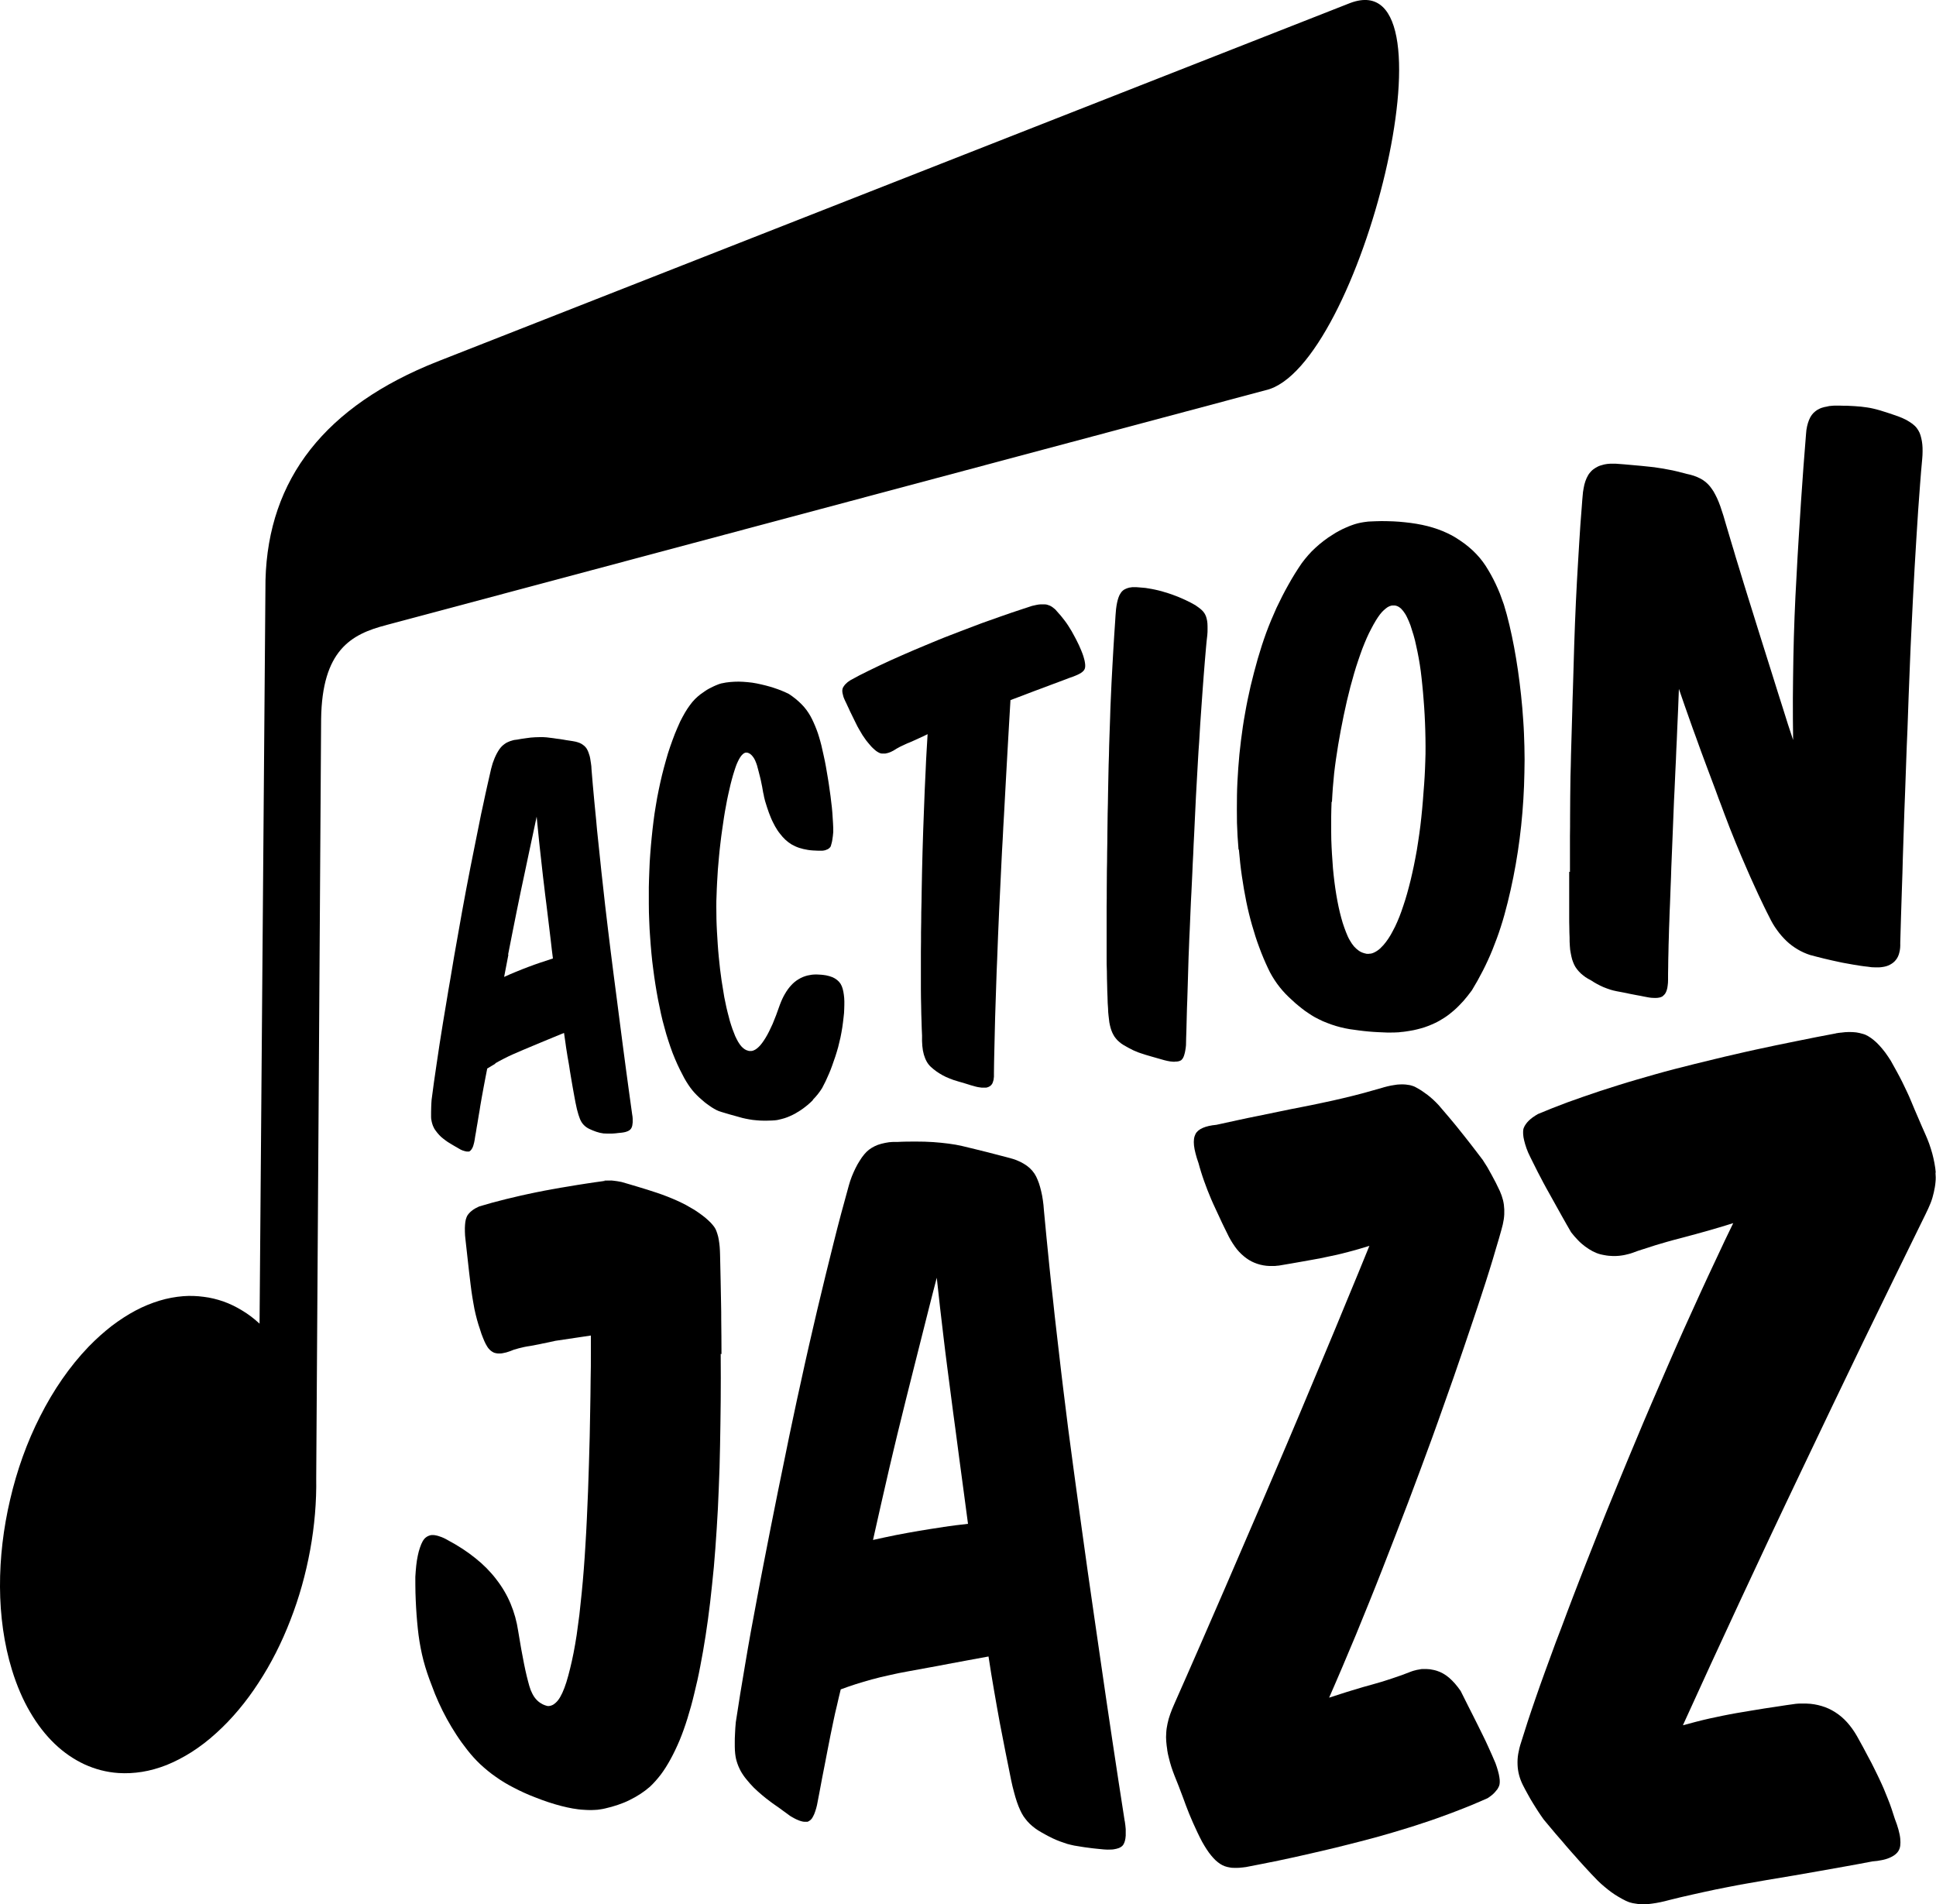
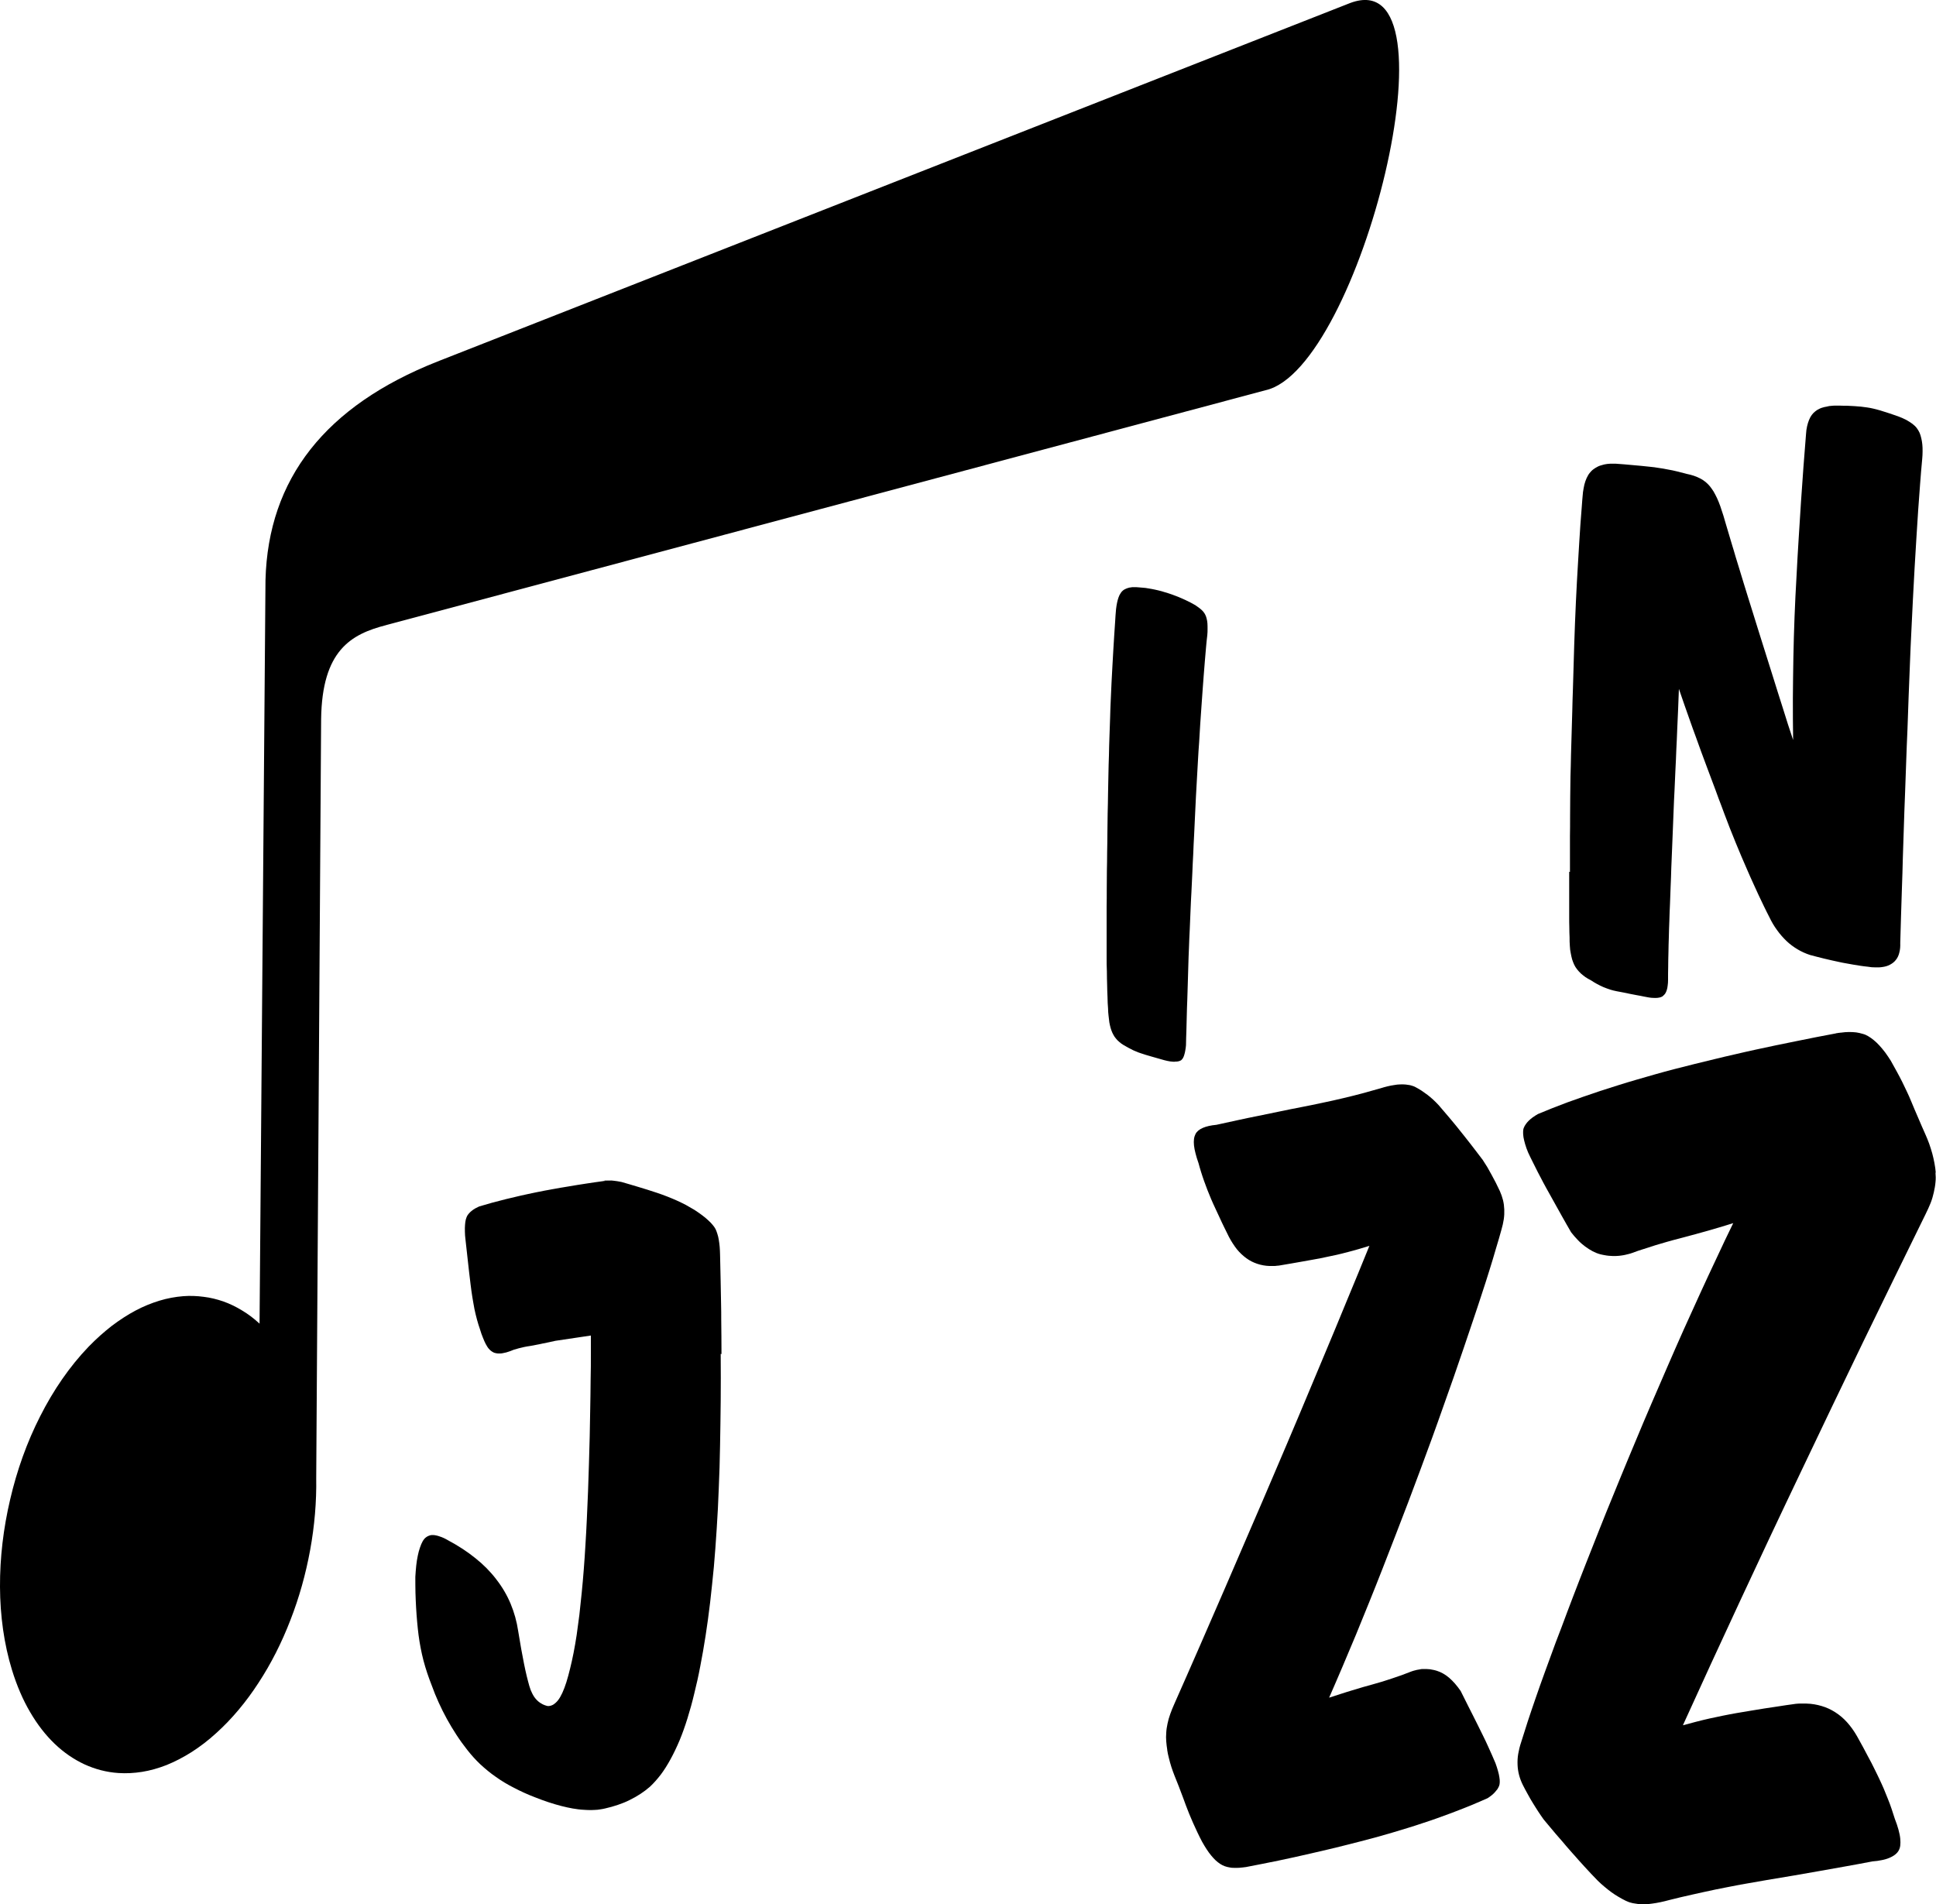
<svg xmlns="http://www.w3.org/2000/svg" id="b" data-name="Calque 2" viewBox="0 0 150 147.54">
  <g id="c" data-name="Calque 1">
    <g>
-       <path d="m38.4,82.38c.21-.12.43-.24.65-.35.23-.12.46-.23.71-.34.25-.11.5-.22.76-.33.27-.11.53-.22.79-.33.26-.11.53-.22.79-.33.26-.11.53-.22.8-.33.27-.11.53-.22.8-.33.04.26.07.51.11.76.03.25.07.5.11.74.04.24.07.48.12.71.04.23.08.46.11.69.04.23.08.45.11.66.04.22.08.43.11.64.04.21.07.41.11.61.04.2.07.4.11.59.04.18.07.35.11.51.04.16.08.3.12.43.04.13.08.24.12.34.04.1.09.18.13.25.04.07.1.13.15.19.06.06.12.12.19.17.07.05.15.1.23.14.09.04.18.08.27.12.1.04.2.08.29.11.1.03.19.05.28.08.09.02.19.03.28.05.09,0,.18.01.27.01.09,0,.18,0,.27,0,.09,0,.19,0,.28-.01.09,0,.19-.02.29-.03.1-.01.2-.02.3-.03.1-.01.19-.03.28-.05.08-.02.15-.05.22-.08.06-.03.12-.07.16-.11.04-.04.08-.09.1-.14.03-.05.04-.11.06-.18.01-.07.02-.15.03-.23,0-.09,0-.18,0-.29,0-.11-.02-.22-.04-.34-.08-.57-.16-1.15-.24-1.73-.08-.58-.16-1.18-.24-1.77-.08-.6-.16-1.2-.24-1.81-.08-.61-.16-1.22-.24-1.85-.08-.62-.16-1.25-.24-1.86-.08-.62-.16-1.23-.24-1.84-.08-.61-.15-1.22-.23-1.82-.07-.6-.15-1.2-.22-1.8-.07-.6-.14-1.19-.21-1.77-.07-.58-.13-1.16-.19-1.72-.06-.56-.13-1.12-.18-1.67-.06-.55-.12-1.09-.17-1.62-.06-.53-.11-1.05-.15-1.54-.05-.49-.1-.97-.14-1.43-.04-.46-.08-.9-.12-1.31-.04-.42-.07-.82-.1-1.2,0-.16-.02-.3-.04-.44-.02-.14-.04-.27-.06-.39-.02-.12-.05-.24-.09-.34-.03-.11-.07-.2-.11-.29-.04-.09-.09-.17-.15-.24-.06-.07-.13-.14-.21-.19-.08-.06-.16-.11-.26-.15-.1-.04-.2-.07-.32-.1-.16-.03-.31-.06-.47-.08-.16-.02-.32-.05-.49-.08-.16-.03-.33-.05-.5-.07-.17-.03-.34-.05-.51-.07-.17-.03-.35-.04-.54-.05-.19,0-.4,0-.62.01-.22.01-.45.03-.69.07-.24.03-.49.07-.75.12-.03,0-.06,0-.09.01-.03,0-.05,0-.08.01-.03,0-.05.01-.08.02-.03,0-.05.01-.08.02-.11.03-.21.06-.31.11-.1.04-.19.09-.27.15-.08.06-.16.12-.23.19-.07.07-.13.15-.19.23-.07.1-.13.21-.2.33-.06.12-.12.24-.17.36-.05.13-.1.26-.15.4-.04.14-.08.28-.12.43-.1.42-.2.86-.3,1.32-.1.46-.21.93-.31,1.43-.11.49-.22,1-.32,1.53-.11.53-.22,1.07-.33,1.64-.11.56-.22,1.13-.34,1.7-.11.57-.22,1.14-.33,1.71-.11.57-.21,1.15-.32,1.73-.1.58-.21,1.16-.31,1.75-.1.59-.21,1.17-.31,1.75-.1.58-.2,1.16-.29,1.73-.1.57-.2,1.14-.29,1.71-.09.56-.19,1.12-.28,1.68-.09.56-.18,1.1-.26,1.63-.08.53-.16,1.04-.23,1.54-.07.5-.14.98-.21,1.44-.06.47-.12.92-.18,1.35-.01.19-.03.37-.03.53,0,.16-.01.31-.01.44,0,.13,0,.25,0,.36,0,.11.01.2.03.27.01.08.03.15.05.22.02.07.04.14.07.21.03.06.06.13.09.19.04.06.07.12.12.18.04.06.09.12.13.17.05.06.09.11.14.16.05.05.1.1.15.15.06.05.11.09.17.14.06.05.12.09.17.13.06.04.12.08.17.12.06.04.12.08.18.11.06.04.12.07.18.11.06.03.12.07.17.1.06.03.11.07.16.09.05.03.1.06.15.09.05.03.1.05.14.08.06.03.12.06.18.08.06.02.11.04.16.05.05.01.1.02.14.03.04,0,.08,0,.12,0,.01,0,.03,0,.04,0,.01,0,.02,0,.04,0,.01,0,.02,0,.03-.02.01,0,.02-.01.03-.02.04-.02.07-.06.11-.11.03-.05.07-.1.1-.17.03-.07.06-.15.08-.24.03-.09.05-.2.07-.31.03-.22.07-.43.11-.65.03-.22.07-.43.11-.66.04-.22.07-.44.11-.67.04-.22.08-.45.11-.67.04-.23.08-.46.12-.69.04-.23.09-.47.13-.71.04-.24.09-.49.14-.74.05-.25.1-.51.15-.77.19-.12.39-.24.6-.36m1.02-8.48c.11-.57.22-1.13.33-1.68.11-.56.22-1.11.33-1.65.11-.54.22-1.08.33-1.61.11-.53.22-1.05.33-1.55.11-.5.21-1,.31-1.47.1-.48.2-.95.3-1.4.1-.45.19-.89.28-1.32.04.43.08.87.13,1.32.04.44.09.88.14,1.33.05.45.1.9.15,1.35.05.45.1.91.16,1.37.05.46.11.92.17,1.39.06.46.11.93.17,1.4.06.47.11.94.17,1.41.05.47.11.95.17,1.42-.32.1-.65.21-.97.32-.32.11-.64.22-.95.34-.31.12-.63.24-.94.37-.31.13-.62.26-.92.4.11-.58.22-1.15.33-1.72" />
-       <path d="m62.98,85.22c.14-.14.27-.29.39-.44.12-.15.23-.31.33-.47.09-.17.18-.34.27-.53.09-.19.17-.38.26-.58.09-.2.17-.42.25-.64.08-.22.16-.45.24-.69.08-.24.15-.48.22-.73.06-.25.12-.5.18-.75.05-.25.1-.51.14-.77.04-.26.07-.53.1-.79.03-.23.05-.45.05-.65.01-.2.01-.4.01-.58,0-.19-.02-.36-.04-.52-.02-.16-.05-.31-.09-.46-.04-.14-.09-.26-.16-.38-.07-.11-.16-.21-.27-.3-.11-.09-.23-.16-.37-.22-.14-.06-.3-.1-.48-.14-.13-.02-.26-.04-.39-.05-.12-.01-.25-.01-.37-.02-.12,0-.24.01-.35.02-.11.02-.22.04-.33.06-.24.06-.47.15-.68.28-.21.12-.41.28-.58.47-.18.19-.34.41-.49.67-.15.25-.28.54-.4.86-.19.56-.38,1.05-.56,1.48-.19.42-.37.79-.55,1.08-.18.29-.35.53-.52.69-.17.17-.34.27-.5.31-.03,0-.06.01-.08.01-.03,0-.06,0-.08,0-.03,0-.06,0-.08,0-.03,0-.05-.01-.08-.02-.1-.02-.19-.06-.28-.12-.09-.06-.18-.14-.26-.23-.08-.09-.16-.21-.24-.34-.08-.13-.15-.29-.23-.45-.07-.17-.14-.35-.21-.54-.07-.19-.13-.4-.2-.62-.06-.22-.12-.45-.18-.69-.06-.24-.12-.49-.17-.76-.06-.26-.11-.53-.15-.81-.05-.28-.09-.56-.14-.86-.04-.29-.08-.59-.12-.9-.03-.31-.07-.62-.1-.95-.03-.32-.06-.64-.08-.97-.02-.32-.04-.65-.06-.97-.02-.32-.03-.65-.04-.97,0-.32-.01-.65-.01-.97,0-.3,0-.61.02-.93.01-.31.02-.63.04-.96.02-.33.04-.66.06-1,.03-.34.06-.68.09-1.03.03-.35.07-.69.11-1.03.04-.34.08-.67.13-1,.05-.33.09-.64.14-.96.05-.32.1-.62.16-.92.05-.3.11-.59.17-.86.06-.28.12-.54.18-.79.06-.25.13-.49.19-.71.07-.22.13-.43.2-.63.06-.16.11-.31.18-.44.06-.13.12-.24.18-.33.06-.09.12-.17.19-.23.06-.06.13-.1.19-.12.01,0,.03,0,.04-.01.02,0,.03,0,.04,0,.02,0,.03,0,.04,0,.01,0,.03,0,.04,0,.08.02.16.05.23.1.07.05.14.12.2.2.07.08.12.17.18.29.05.11.1.24.15.39.04.14.08.29.12.45.04.16.08.31.12.47.04.16.08.33.11.5.04.17.07.35.1.53.01.06.02.11.03.17.01.06.02.11.04.17.01.06.02.11.03.17.01.06.03.11.04.16.01.05.03.11.04.16.02.05.03.11.05.16.02.05.03.11.05.16.02.05.03.11.05.16.09.28.19.55.29.79.1.25.22.47.33.68.12.21.24.4.38.57.13.17.27.33.42.47.15.14.31.26.49.37.18.1.37.19.58.26.21.07.44.12.68.16.24.04.5.05.78.06.06,0,.12,0,.17,0,.05,0,.11,0,.16,0,.05,0,.09-.01.14-.02.05,0,.09-.02.12-.03.06-.02.11-.04.15-.06.05-.02.08-.05.12-.08.03-.03.06-.06.09-.09.02-.03.04-.07.05-.11.02-.07.04-.15.06-.22.02-.08.04-.16.05-.25.01-.09.03-.18.04-.28.01-.1.02-.2.03-.31,0-.23,0-.46-.02-.71-.01-.25-.03-.51-.05-.78-.02-.27-.05-.56-.09-.85-.03-.29-.07-.6-.12-.92-.04-.32-.09-.63-.14-.93-.05-.3-.1-.6-.15-.88-.05-.29-.11-.57-.17-.84-.06-.27-.12-.54-.18-.8-.06-.22-.11-.44-.18-.65-.06-.21-.13-.41-.2-.59-.07-.19-.15-.37-.23-.55-.08-.18-.16-.34-.25-.5-.09-.16-.19-.31-.3-.46-.11-.15-.24-.3-.38-.44-.14-.14-.29-.28-.45-.41-.16-.13-.34-.26-.52-.38-.17-.09-.36-.17-.55-.25-.19-.08-.39-.15-.6-.22-.21-.07-.42-.13-.65-.19-.23-.06-.46-.11-.7-.16-.24-.05-.47-.08-.71-.1-.23-.02-.46-.04-.69-.04-.22,0-.44.01-.66.03-.22.02-.43.05-.64.1-.03,0-.06.01-.08.02-.03,0-.06.02-.08.02-.03.01-.06.02-.08.03-.03,0-.06.02-.08.03-.11.04-.22.09-.33.14-.11.05-.22.11-.34.17-.11.06-.23.13-.34.21-.11.08-.23.16-.34.24-.14.11-.28.23-.42.37-.14.14-.27.3-.4.48-.13.18-.26.37-.38.58-.12.21-.24.43-.36.67-.14.31-.28.63-.41.95-.13.33-.25.67-.37,1.01-.12.34-.23.7-.33,1.07-.11.37-.2.74-.3,1.13-.09.38-.18.77-.26,1.17-.08.4-.16.79-.22,1.2-.07.4-.13.81-.18,1.22-.05.41-.1.83-.14,1.25-.04.42-.08.84-.11,1.27-.03.42-.06.85-.07,1.28-.02.43-.03.86-.04,1.29,0,.43,0,.86,0,1.3,0,.43.01.87.03,1.29.01.43.04.85.07,1.27.03.42.06.84.1,1.25.04.41.08.82.14,1.23.05.41.11.81.17,1.2.06.39.13.77.2,1.15.08.38.15.75.23,1.11.08.37.17.72.27,1.07.09.35.19.69.3,1.02.1.33.22.64.33.95.12.3.24.6.37.88.13.28.26.55.4.81.09.18.18.35.28.51.1.16.2.32.31.47.11.15.22.29.34.42.12.13.25.26.38.38.13.12.26.23.39.34.13.1.26.2.38.28.12.09.25.17.37.24.12.07.24.13.36.18.13.04.27.09.42.13.14.04.29.09.44.13.15.04.31.09.47.13.16.05.33.09.5.14.17.04.35.08.53.11.18.03.36.06.55.07.19.02.38.03.57.03.19,0,.39,0,.59-.01.05,0,.1,0,.15-.01.05,0,.1,0,.15-.01.05,0,.1-.01.15-.02.05,0,.1-.02.15-.03.14-.03.28-.07.42-.11.14-.04.28-.1.42-.16.14-.06.28-.13.41-.2.14-.08.27-.16.41-.25.18-.12.35-.25.51-.38.16-.13.31-.27.45-.41" />
-       <path d="m65.35,54c.04.1.08.21.14.33.06.11.11.23.17.36.06.13.13.26.19.41.07.14.14.29.22.45.08.16.16.32.24.49.08.17.17.34.26.49.09.16.18.3.26.44.09.14.18.27.27.39.09.12.19.23.28.34.09.11.17.2.26.28.08.08.17.15.24.21.08.06.16.1.23.14.07.03.14.06.21.06.03,0,.06,0,.09,0,.03,0,.06,0,.09,0,.03,0,.06,0,.1,0,.03,0,.07-.01.1-.02.04-.01.1-.03.15-.04.05-.02.1-.04.16-.06.05-.02.11-.05.16-.08.06-.03.12-.06.17-.1.07-.05.15-.09.24-.14.08-.05.17-.09.27-.14.1-.05.19-.09.3-.14.11-.05.21-.1.33-.14.12-.05.23-.1.34-.15.12-.05.23-.11.35-.16.12-.05.24-.11.35-.16.12-.06.24-.11.35-.17-.03.44-.05.89-.08,1.35-.03.46-.05.94-.07,1.42-.02.49-.05.98-.07,1.49-.02.51-.04,1.03-.06,1.56-.02.53-.04,1.07-.06,1.6-.02.53-.03,1.06-.05,1.6-.01.53-.03,1.06-.04,1.59-.01.53-.02,1.06-.03,1.59,0,.53-.02,1.06-.03,1.58,0,.52-.01,1.04-.02,1.55,0,.51,0,1.02-.01,1.52,0,.5,0,.99,0,1.48,0,.49,0,.96,0,1.42,0,.46.01.89.02,1.31,0,.42.02.82.03,1.2.01.38.02.74.04,1.09-.01.29,0,.55.02.8.02.25.06.47.12.68.06.2.13.38.22.54.09.16.2.3.33.42.13.12.27.23.42.34.15.11.31.2.48.3.17.09.35.18.54.25.19.08.39.15.61.21.11.03.21.07.31.09.1.03.2.06.3.09.1.03.19.06.29.09.09.03.18.06.27.08.09.03.17.05.25.07.08.02.16.04.24.05.08.01.15.02.22.03.07,0,.14,0,.2,0h.03s.02,0,.03,0c0,0,.02,0,.03,0,.01,0,.02,0,.03,0,.05,0,.09-.01.14-.03.04-.01.08-.03.12-.05.04-.02.07-.04.11-.07.03-.03.06-.06.09-.1.03-.04.06-.09.08-.15.02-.06.04-.13.06-.2.01-.07.02-.16.03-.25,0-.09,0-.19,0-.3,0-.55.02-1.1.03-1.67.01-.56.03-1.14.04-1.71.01-.58.03-1.17.05-1.77.02-.6.04-1.2.06-1.81.02-.61.04-1.23.07-1.84.02-.62.05-1.24.07-1.85.03-.62.05-1.24.08-1.86.03-.62.06-1.25.09-1.87.03-.63.06-1.26.09-1.88.03-.62.06-1.25.1-1.87.03-.62.06-1.24.1-1.86.03-.62.07-1.23.1-1.85.03-.62.07-1.22.1-1.82.03-.6.07-1.2.1-1.78.03-.59.07-1.16.1-1.74s.07-1.14.1-1.7c.21-.08.43-.16.64-.24.21-.08.42-.16.63-.24.21-.08.42-.16.63-.24.21-.08.42-.15.62-.23.21-.08.41-.15.61-.23.2-.07.39-.15.59-.22.19-.07.38-.14.56-.21.18-.07.36-.14.54-.2.14-.05.26-.1.37-.15.11-.05.2-.1.28-.15.08-.05.14-.11.19-.16.05-.06.08-.11.1-.17.02-.06.03-.12.03-.2,0-.08,0-.16-.02-.26-.02-.1-.03-.21-.07-.32-.03-.12-.07-.25-.12-.38-.06-.15-.11-.29-.18-.44-.06-.15-.13-.29-.2-.43-.07-.14-.14-.29-.22-.43-.08-.14-.16-.29-.24-.44-.08-.14-.17-.28-.26-.42-.09-.14-.18-.27-.28-.4-.1-.13-.2-.26-.3-.38-.1-.12-.21-.24-.31-.35-.05-.07-.11-.13-.17-.18-.06-.05-.12-.1-.18-.14-.06-.04-.12-.08-.19-.11-.07-.03-.13-.05-.2-.07-.07-.02-.14-.03-.23-.03-.08,0-.18,0-.27,0-.1,0-.21.02-.32.04-.11.02-.23.05-.36.08-.26.08-.52.17-.79.26-.27.09-.55.18-.84.28-.29.1-.58.2-.89.31-.3.11-.61.22-.93.33-.32.11-.64.23-.95.35-.32.12-.64.24-.95.36-.32.12-.63.24-.96.37-.32.12-.64.25-.96.38-.32.13-.63.26-.94.39-.31.13-.62.26-.93.39-.31.13-.61.26-.92.4-.3.13-.61.27-.9.4-.3.14-.58.27-.86.4-.28.13-.55.26-.81.39-.26.13-.51.26-.76.38-.24.13-.47.25-.7.38-.07.05-.14.1-.2.14-.06.05-.11.1-.16.15-.05.05-.09.1-.12.15-.04.05-.07.1-.09.15-.02.05-.03.11-.04.18,0,.07,0,.15.02.23.02.09.04.18.07.28" />
-       <path d="m87.14,141.11c-.16-1.02-.32-2.06-.48-3.1-.16-1.04-.32-2.1-.48-3.17-.16-1.06-.32-2.14-.48-3.23-.16-1.09-.32-2.19-.48-3.3-.16-1.11-.32-2.21-.48-3.31-.16-1.1-.32-2.19-.47-3.27-.15-1.08-.3-2.16-.45-3.23-.15-1.07-.29-2.13-.44-3.19-.15-1.06-.28-2.1-.42-3.12-.14-1.02-.27-2.03-.39-3.03-.12-.99-.25-1.97-.36-2.94-.11-.96-.22-1.92-.33-2.85-.11-.93-.21-1.83-.3-2.7-.1-.87-.19-1.7-.27-2.5-.08-.8-.16-1.57-.23-2.3-.07-.73-.14-1.44-.2-2.1-.02-.27-.04-.53-.08-.77-.03-.24-.08-.47-.13-.69-.05-.22-.11-.42-.17-.61-.07-.19-.14-.37-.22-.53-.08-.16-.18-.31-.3-.45-.12-.14-.26-.27-.41-.38-.16-.11-.33-.22-.52-.31-.19-.09-.4-.18-.62-.24-.31-.09-.63-.17-.94-.25-.32-.08-.64-.17-.96-.25-.32-.08-.65-.16-.97-.24-.33-.08-.66-.16-.99-.24-.33-.08-.69-.14-1.07-.19-.38-.05-.78-.09-1.2-.12-.42-.03-.87-.04-1.33-.04-.46,0-.95,0-1.46.03-.06,0-.11,0-.16,0-.05,0-.11,0-.16,0-.05,0-.1,0-.15.01-.05,0-.1.01-.15.01-.21.03-.41.07-.6.12-.19.05-.36.11-.52.19-.16.08-.31.17-.44.27-.13.1-.25.22-.36.35-.13.16-.26.33-.37.52-.12.18-.22.37-.32.57-.1.2-.19.41-.28.63-.09.22-.16.45-.23.69-.19.69-.39,1.41-.59,2.16-.2.75-.4,1.52-.6,2.33-.2.81-.41,1.64-.62,2.5-.21.86-.42,1.75-.64,2.66-.22.91-.42,1.84-.64,2.76-.21.93-.42,1.85-.62,2.79-.21.93-.41,1.87-.61,2.82-.2.94-.4,1.88-.59,2.84-.19.95-.39,1.89-.58,2.83-.19.94-.38,1.87-.56,2.8-.18.93-.36,1.85-.54,2.76-.18.91-.35,1.82-.52,2.73-.17.9-.33,1.78-.49,2.63-.15.85-.3,1.68-.43,2.48-.14.8-.27,1.58-.39,2.33-.12.75-.23,1.48-.34,2.18-.03.31-.05.6-.06.87-.02.27-.02.51-.02.73,0,.22,0,.42.01.59.01.18.03.33.05.46.02.13.05.26.09.39.04.13.08.25.13.37.05.12.11.24.17.36.06.12.14.23.21.34.08.11.16.23.25.33.09.11.18.22.27.32.09.1.19.21.29.31.1.1.2.19.31.29.11.1.22.19.32.28.11.09.22.18.33.27.11.09.22.17.33.25.11.08.22.17.33.24.11.08.22.16.33.23.1.07.21.15.3.22.1.07.19.14.29.21.09.07.18.13.27.2.12.07.23.14.33.19.11.06.2.1.3.14.09.04.18.07.26.09.08.02.16.04.23.04.03,0,.05,0,.08,0,.02,0,.05,0,.07,0,.02,0,.05,0,.07,0,.02,0,.04-.01.06-.02.07-.03.14-.08.21-.14.07-.07.13-.15.18-.26.06-.1.11-.23.16-.38.05-.14.1-.31.14-.49.07-.35.13-.7.2-1.04.07-.35.13-.71.2-1.07.07-.35.14-.71.21-1.07.07-.36.14-.72.21-1.09.07-.36.14-.74.22-1.12.08-.38.16-.77.24-1.16.08-.39.17-.79.27-1.19.09-.41.19-.82.29-1.23.37-.14.75-.27,1.15-.4.4-.13.82-.25,1.25-.37.44-.12.89-.23,1.36-.33.47-.11.96-.21,1.47-.3.51-.09,1.02-.19,1.53-.28.52-.09,1.03-.19,1.55-.29.52-.1,1.04-.19,1.56-.29.52-.1,1.05-.19,1.58-.29.07.45.14.9.21,1.34.07.44.15.88.22,1.3.07.43.15.85.22,1.26.07.41.15.82.22,1.22.08.4.15.79.23,1.18.07.38.15.76.22,1.13.07.37.15.74.22,1.09.07.36.14.71.21,1.05.07.33.14.64.22.92.07.28.15.54.23.78.08.23.16.44.25.63.08.18.17.34.26.48.09.13.19.26.3.39.11.13.24.25.38.37.14.12.29.23.46.34.17.1.35.21.54.31.2.11.39.21.58.3.19.09.38.17.57.24.19.07.37.13.55.19.18.05.36.09.54.13.18.03.36.06.55.09.18.03.37.06.56.08.19.03.39.05.58.07.2.02.4.04.6.06.2.02.39.02.55.01.17,0,.31-.03.44-.06.13-.03.24-.07.33-.13.09-.05.16-.12.21-.2.05-.08.09-.18.12-.29.03-.11.05-.25.06-.4,0-.15,0-.32,0-.5-.01-.18-.04-.39-.07-.6m-14.07-22.81c-.62.09-1.24.19-1.85.29-.61.1-1.22.22-1.81.33-.6.12-1.19.25-1.78.38.21-.94.42-1.88.63-2.8.21-.93.42-1.84.63-2.75.21-.91.43-1.8.64-2.69.22-.89.43-1.77.65-2.64.22-.87.43-1.72.64-2.55.21-.83.41-1.64.61-2.42.2-.79.39-1.55.58-2.3.19-.74.37-1.46.56-2.17.08.75.16,1.5.25,2.27.09.76.18,1.53.27,2.3.09.78.19,1.56.29,2.34.1.79.2,1.58.31,2.38.1.8.21,1.6.32,2.41.11.81.21,1.62.32,2.43.11.81.22,1.63.33,2.46.11.82.22,1.64.33,2.48-.64.07-1.27.15-1.89.24" />
      <path d="m91.03,82.26c.06,0,.11,0,.16,0,.04,0,.08-.02.11-.02.04,0,.07-.02.1-.03.03-.01.06-.03.09-.04.03-.02.05-.03.07-.06.05-.05.09-.1.12-.17.03-.07.07-.15.09-.25.03-.09.05-.2.07-.32.02-.11.04-.24.05-.38,0-.36.02-.73.03-1.11.01-.38.02-.77.03-1.17.01-.4.02-.81.04-1.24.01-.42.03-.86.04-1.3.01-.45.03-.9.04-1.35.01-.46.03-.92.05-1.38.02-.47.03-.93.06-1.41.02-.48.04-.95.06-1.44.02-.48.04-.97.07-1.46.02-.49.05-.98.07-1.47.02-.49.04-.99.07-1.48.02-.5.04-1,.07-1.5.02-.5.05-1,.07-1.49.02-.49.05-.98.07-1.46.03-.48.05-.96.08-1.44.03-.48.05-.95.08-1.42.03-.47.05-.93.09-1.38.03-.45.05-.9.08-1.34.03-.44.06-.88.09-1.3.03-.43.06-.85.09-1.27s.06-.82.09-1.21c.03-.39.06-.77.09-1.13.03-.36.06-.71.09-1.05.03-.34.06-.66.1-.97.02-.18.02-.34.02-.49,0-.15,0-.29-.01-.43-.01-.13-.03-.25-.06-.36-.02-.11-.06-.2-.1-.29-.04-.08-.09-.17-.16-.25-.07-.08-.15-.16-.25-.24-.1-.08-.21-.16-.33-.24-.13-.08-.26-.15-.41-.23-.15-.08-.3-.15-.45-.22-.15-.07-.31-.14-.48-.21-.17-.07-.33-.13-.5-.19-.17-.06-.35-.12-.53-.17-.18-.06-.36-.11-.53-.15-.18-.04-.34-.08-.51-.11-.17-.03-.33-.06-.48-.08-.16-.02-.31-.03-.46-.04-.09,0-.17-.02-.26-.02-.08,0-.16,0-.23,0-.07,0-.14,0-.21.02-.07,0-.13.02-.19.04-.04.01-.08.02-.12.04-.04.01-.07.03-.11.05-.04.02-.07.03-.1.05-.03.02-.06.04-.09.07-.07.06-.13.13-.18.22-.06.09-.11.19-.15.31-.04.12-.08.25-.11.4-.03.15-.06.32-.08.5-.03.3-.05.62-.07.96-.02.33-.05.68-.07,1.05-.02.36-.05.74-.07,1.14-.02.4-.05.81-.07,1.24-.02.43-.05.86-.07,1.31-.02.44-.04.89-.06,1.34-.02.46-.04.92-.05,1.39-.02.47-.03.94-.05,1.43-.02.48-.03.97-.04,1.46-.02.49-.03.98-.04,1.48-.01.5-.02,1-.03,1.5,0,.5-.02,1.01-.03,1.52,0,.51-.02,1.02-.02,1.52,0,.5-.01,1-.02,1.49,0,.49-.01.98-.02,1.45,0,.48-.01.96-.01,1.43,0,.47,0,.93-.01,1.38,0,.45,0,.9,0,1.33,0,.44,0,.86,0,1.28,0,.42,0,.83,0,1.23,0,.4,0,.79.02,1.15,0,.37.01.72.02,1.05,0,.33.02.65.03.95,0,.3.02.59.04.85,0,.21.02.4.04.58.02.18.04.35.06.51.03.16.06.3.1.44.04.13.08.25.13.36.05.11.11.21.17.31.07.1.15.19.23.28.09.09.19.17.29.25.11.08.23.15.36.22.12.07.24.14.37.2.12.07.25.13.38.18.13.06.26.11.39.15.14.05.27.09.4.13.14.04.27.08.41.12.14.04.28.08.42.12.14.04.28.08.42.12.14.04.28.08.43.11.08.02.15.03.22.04.07,0,.14.02.21.02.06,0,.12,0,.18,0" />
-       <path d="m95.99,65.85c.06.69.13,1.37.23,2.04.1.68.21,1.33.34,1.97.13.64.28,1.25.45,1.84.17.59.35,1.17.56,1.72.2.55.43,1.09.67,1.6.1.22.21.43.33.63.12.2.25.4.38.58.14.19.28.37.43.54.15.17.31.34.48.5.17.16.34.32.5.46.17.14.33.28.5.41.16.13.33.25.5.36.16.11.33.22.49.31.21.11.42.22.64.32.22.09.44.18.67.26.23.08.46.15.7.21.24.06.48.11.72.15.25.04.49.07.73.1.24.03.48.06.72.08.24.02.48.04.71.05.23.01.47.02.7.03.13,0,.26,0,.38,0,.13,0,.25,0,.37-.01.12,0,.25-.01.36-.03.12-.01.24-.02.36-.04.2-.03.4-.06.6-.1.2-.04.39-.09.57-.14.19-.05.37-.11.55-.18.18-.07.35-.14.52-.22.26-.12.52-.27.78-.44.26-.17.5-.36.74-.57.24-.21.47-.45.7-.7.23-.26.45-.54.67-.84.3-.49.58-.99.85-1.52.27-.53.52-1.07.75-1.64.23-.57.45-1.16.64-1.76.2-.61.37-1.24.53-1.88.16-.65.31-1.3.44-1.96.13-.66.25-1.32.35-1.99.1-.67.19-1.34.26-2.02.07-.68.13-1.36.17-2.05.04-.68.07-1.37.08-2.05.02-.68.02-1.35,0-2.03-.02-.67-.04-1.34-.09-2-.04-.66-.1-1.32-.17-1.98-.07-.65-.15-1.29-.24-1.91-.09-.62-.19-1.22-.3-1.81-.11-.58-.23-1.15-.36-1.7-.13-.55-.27-1.08-.43-1.59-.1-.29-.2-.56-.3-.83-.11-.27-.22-.53-.34-.78-.12-.25-.24-.49-.37-.72-.13-.23-.26-.45-.4-.67-.14-.21-.29-.42-.46-.62-.17-.2-.35-.39-.54-.57-.19-.18-.4-.35-.62-.52-.22-.16-.45-.32-.69-.47-.21-.13-.43-.25-.67-.36-.23-.11-.48-.21-.73-.3-.25-.09-.52-.17-.79-.24-.28-.07-.56-.13-.86-.18-.3-.05-.6-.09-.9-.12-.3-.03-.6-.06-.9-.07-.3-.01-.61-.02-.91-.02-.3,0-.61.02-.91.03-.08,0-.15.01-.23.02-.07.01-.15.02-.23.03-.07.01-.15.03-.23.04-.08.02-.15.03-.23.05-.16.04-.32.09-.48.15-.16.06-.32.12-.49.2-.16.07-.33.15-.49.24-.17.09-.33.18-.49.29-.25.15-.48.31-.7.48-.22.17-.43.34-.63.53-.2.18-.39.37-.57.58-.18.2-.34.41-.5.62-.37.54-.72,1.1-1.04,1.68-.33.58-.63,1.18-.92,1.79-.28.62-.55,1.26-.79,1.91-.24.66-.46,1.34-.66,2.03-.2.7-.38,1.4-.55,2.1-.16.7-.31,1.41-.43,2.11-.13.7-.23,1.41-.32,2.12-.09.71-.16,1.42-.21,2.14-.05.71-.09,1.43-.1,2.13-.01.7-.01,1.4,0,2.1.02.69.06,1.38.12,2.07m7.24-3.68c.02-.38.04-.75.07-1.13.03-.37.07-.74.1-1.1.04-.36.09-.72.14-1.08.05-.36.11-.73.17-1.1.06-.37.13-.75.2-1.13.07-.38.15-.77.23-1.16.08-.39.17-.77.25-1.14.09-.37.18-.73.27-1.09.1-.35.19-.7.29-1.04.1-.34.2-.66.31-.98.11-.32.21-.62.32-.91.11-.29.23-.57.34-.83.12-.26.23-.51.36-.74.12-.23.24-.45.37-.66.1-.16.2-.31.3-.44.1-.13.2-.24.3-.33.1-.09.2-.17.29-.23.1-.06.19-.1.29-.12.02,0,.04,0,.07-.01.03,0,.05,0,.07,0,.02,0,.05,0,.07,0,.02,0,.05,0,.07,0,.12.02.23.06.33.13.11.07.21.17.31.3.1.13.2.28.29.47.09.18.18.39.27.63.08.24.16.49.24.76.08.27.15.55.21.85.07.3.13.61.19.93.06.32.11.66.16,1.02.04.35.09.72.12,1.08.04.37.07.74.1,1.13.03.38.06.77.08,1.17.02.4.04.8.05,1.21.01.41.02.82.02,1.23s0,.8-.02,1.19c-.01.39-.03.78-.05,1.16-.02.38-.05.75-.08,1.12-.03.46-.07.92-.11,1.37-.04.45-.09.89-.14,1.32-.06.44-.11.86-.18,1.28-.06.42-.13.83-.21,1.23-.08.4-.15.79-.24,1.16-.08.37-.17.73-.26,1.07-.09.34-.18.67-.28.99-.1.31-.2.62-.3.9-.1.29-.21.56-.32.81-.11.25-.22.49-.34.7-.11.22-.23.42-.35.6-.12.18-.24.34-.37.49-.09.1-.18.19-.26.27-.09.08-.18.15-.26.2-.09.06-.17.1-.26.14-.08.04-.17.06-.25.07-.04,0-.08,0-.12.01-.04,0-.08,0-.12,0-.04,0-.08,0-.12-.02-.04,0-.08-.02-.12-.03-.15-.04-.28-.1-.41-.19-.13-.09-.25-.2-.37-.33-.12-.14-.23-.3-.33-.48-.11-.18-.2-.39-.29-.62-.09-.23-.18-.48-.26-.73-.08-.26-.15-.53-.22-.81-.07-.28-.13-.58-.19-.89-.06-.31-.11-.63-.16-.96-.05-.33-.09-.68-.13-1.03-.04-.35-.07-.71-.09-1.07-.03-.36-.05-.74-.07-1.12-.02-.38-.03-.77-.03-1.17,0-.4,0-.79,0-1.18,0-.39.02-.77.03-1.15" />
      <path d="m90.43,135.58c.03.22.08.44.14.67.05.22.12.45.19.68.07.23.16.45.25.69.07.18.15.36.22.55.07.18.15.37.22.57.07.19.15.38.22.58.07.2.15.4.22.6.08.2.16.41.25.64.09.22.19.44.29.68.1.23.22.47.33.72.12.25.24.5.38.76.12.21.23.4.35.58.12.18.23.34.35.48.12.14.23.27.35.38.12.11.24.2.36.28.1.07.22.12.34.17.12.04.25.08.4.1.14.03.29.03.45.03.16,0,.33,0,.51-.03.03,0,.05,0,.08-.01.03,0,.05,0,.08-.01.03,0,.05,0,.08-.01.03,0,.06,0,.08-.01.41-.08.81-.16,1.23-.24.41-.08.82-.17,1.24-.25.41-.09.84-.18,1.26-.27.42-.09.85-.19,1.28-.29.43-.1.86-.2,1.29-.3.42-.1.85-.2,1.27-.31.42-.11.84-.21,1.26-.32.42-.11.83-.22,1.25-.33.41-.12.82-.23,1.22-.35.4-.12.8-.24,1.19-.36.39-.12.77-.24,1.15-.37.38-.12.75-.25,1.12-.38.37-.13.73-.26,1.07-.39.35-.13.68-.26,1.01-.39.33-.13.65-.26.95-.39.31-.13.61-.26.9-.39.12-.08.22-.15.32-.23.09-.08.18-.15.25-.24.07-.08.13-.15.19-.23.05-.08.09-.16.13-.25.03-.08.05-.18.05-.29,0-.11,0-.24-.03-.39-.02-.15-.06-.31-.11-.49-.05-.18-.11-.37-.19-.59-.09-.21-.18-.42-.28-.65-.1-.23-.21-.46-.32-.71-.11-.24-.23-.5-.36-.76-.13-.26-.26-.53-.4-.81-.14-.28-.27-.55-.4-.8-.13-.25-.25-.49-.36-.71-.11-.22-.22-.43-.31-.62-.1-.19-.19-.37-.27-.54-.15-.21-.29-.4-.44-.57-.15-.17-.3-.32-.45-.45-.15-.13-.31-.24-.47-.33-.16-.09-.32-.16-.48-.21-.09-.03-.18-.05-.27-.07-.09-.02-.18-.03-.27-.05-.09,0-.18-.02-.28-.02-.1,0-.19,0-.28,0-.08,0-.15.01-.23.03-.08.01-.15.03-.23.04-.08.02-.16.04-.23.06-.08.02-.16.05-.24.08-.23.09-.47.18-.71.27-.24.08-.48.17-.73.25-.25.08-.49.16-.74.24-.25.07-.5.15-.76.22-.26.07-.52.15-.79.22-.27.08-.54.16-.83.25-.28.08-.57.18-.86.27-.29.09-.59.19-.9.29.35-.79.69-1.6,1.04-2.41.34-.81.69-1.63,1.04-2.47.34-.83.69-1.68,1.03-2.53.34-.85.69-1.71,1.03-2.59.34-.87.68-1.74,1.01-2.6.33-.86.66-1.71.98-2.55.32-.84.63-1.68.94-2.51.31-.83.61-1.65.91-2.47.3-.82.58-1.62.86-2.41.28-.78.55-1.56.82-2.32.26-.76.52-1.51.77-2.24.25-.73.49-1.45.73-2.16.24-.7.46-1.38.67-2.02.21-.64.41-1.25.59-1.84.18-.58.35-1.13.5-1.66.16-.52.3-1.01.43-1.48.08-.27.14-.54.18-.8.04-.26.05-.52.04-.77-.01-.25-.04-.49-.1-.73-.06-.24-.14-.46-.24-.69-.11-.23-.21-.44-.32-.66-.11-.21-.22-.42-.33-.62-.11-.2-.22-.4-.33-.59-.12-.19-.23-.37-.35-.55-.18-.23-.35-.45-.51-.67-.16-.21-.32-.42-.47-.61-.15-.19-.3-.38-.44-.56-.14-.18-.27-.34-.4-.5-.13-.16-.25-.32-.38-.47-.13-.16-.26-.32-.4-.48-.14-.16-.27-.32-.41-.48-.14-.16-.27-.32-.41-.48-.14-.15-.28-.29-.42-.42-.14-.13-.29-.25-.44-.37-.15-.11-.3-.22-.45-.32-.15-.1-.31-.19-.46-.27-.06-.03-.11-.06-.17-.08-.06-.02-.12-.04-.19-.06-.06-.02-.13-.03-.2-.04-.07-.01-.14-.02-.21-.03-.13-.01-.28-.02-.43-.01-.15,0-.31.02-.47.05-.17.02-.34.06-.52.1-.18.04-.37.1-.57.16-.45.13-.92.26-1.4.39-.48.13-.98.25-1.48.37-.51.12-1.03.24-1.57.35-.54.12-1.1.23-1.66.34-.57.11-1.13.22-1.69.34-.56.11-1.11.23-1.65.34-.55.11-1.09.22-1.63.34-.54.12-1.07.23-1.6.35-.22.02-.41.05-.59.09-.18.04-.33.09-.47.15-.14.06-.25.13-.35.21-.09.08-.17.17-.22.28-.05.1-.09.22-.11.37-.02.15-.02.31,0,.5.02.19.06.39.12.62.06.23.13.48.23.75.06.23.13.46.2.69.07.23.15.46.23.69.08.23.17.46.26.7.09.23.19.47.29.71.1.24.21.47.32.71.11.24.22.48.34.73.11.25.23.49.35.74.12.25.25.5.37.75.19.36.4.68.62.96.22.27.47.5.73.69.26.19.54.33.84.43.3.1.62.16.95.17.06,0,.13,0,.19,0,.06,0,.13,0,.19,0,.07,0,.13-.01.2-.02.07,0,.13-.01.2-.02.32-.05.63-.11.94-.16.31-.05.61-.11.91-.16.3-.05.6-.11.89-.16.29-.05.58-.11.86-.17.29-.06.57-.12.85-.18.28-.07.56-.13.84-.21.28-.07.56-.15.84-.23.28-.08.55-.16.83-.25-.58,1.42-1.16,2.85-1.76,4.28-.59,1.45-1.2,2.9-1.81,4.36-.61,1.47-1.24,2.95-1.86,4.44-.63,1.5-1.27,3-1.92,4.52-.65,1.53-1.3,3.04-1.95,4.54-.65,1.51-1.3,3.01-1.94,4.5-.65,1.5-1.3,2.98-1.94,4.46-.65,1.48-1.29,2.95-1.94,4.41-.12.26-.22.52-.31.77-.09.25-.16.49-.21.74-.05.24-.09.47-.1.71-.02.23-.02.45,0,.67.02.22.04.44.08.66" />
      <path d="m121.58,67.55c0,.43,0,.85,0,1.26,0,.41,0,.79,0,1.15s0,.71,0,1.02c0,.32,0,.62.01.89,0,.28.01.53.02.76,0,.23,0,.45.02.66.01.21.03.4.07.57.03.18.07.34.11.49.05.15.1.28.16.41.06.12.13.24.22.35.09.11.18.22.29.32.11.1.23.19.35.28.13.09.27.17.43.25.16.11.32.2.48.29.16.09.33.17.49.24.17.07.34.13.51.19.17.05.35.1.52.13.18.04.35.07.53.1.18.04.35.07.53.11.17.03.35.07.52.1.17.03.35.06.52.1.11.02.22.04.32.06.1.02.19.03.29.04.09,0,.17.01.25.01.08,0,.15,0,.22-.01.04,0,.08-.02.12-.02.04,0,.07-.02.11-.03.04-.01.07-.03.1-.04.03-.02.06-.03.08-.06.06-.05.12-.11.17-.18.05-.08.09-.17.12-.27.03-.1.06-.22.07-.35.02-.13.03-.27.03-.43,0-.33,0-.67.01-1.03,0-.36.01-.73.02-1.11,0-.38.02-.78.03-1.18,0-.41.03-.83.04-1.26.01-.43.03-.88.05-1.32.02-.45.03-.9.05-1.36.02-.46.04-.93.05-1.41.02-.48.04-.96.06-1.45.02-.49.04-.99.06-1.49.02-.5.04-1.01.06-1.52.02-.51.04-1.03.07-1.55.02-.52.05-1.05.07-1.58.03-.53.05-1.06.07-1.59.03-.53.05-1.06.07-1.58.02-.53.05-1.05.07-1.57.02-.52.04-1.04.06-1.56.14.4.28.81.42,1.22.14.41.28.81.43,1.22.14.41.29.81.44,1.22.15.41.29.81.44,1.22.15.41.3.81.45,1.21.15.4.3.81.45,1.2.15.4.3.79.44,1.19.15.39.3.78.44,1.17.15.39.3.77.44,1.15.15.38.3.75.45,1.12.15.36.3.73.45,1.08.15.36.3.7.45,1.04.15.34.29.67.44.99.14.32.29.63.43.94.14.3.28.59.42.88.14.28.27.56.41.82.18.38.38.72.61,1.03.22.31.47.59.73.84.26.25.55.46.85.64.3.18.63.33.97.44.19.05.38.1.57.15.19.05.38.09.56.14.19.04.37.09.56.13.19.04.37.08.55.12.18.04.37.08.56.11.19.03.37.07.56.1.19.03.37.06.56.09.19.03.38.05.56.07.11.02.2.03.3.04.1,0,.19.01.28.01.09,0,.18,0,.26,0,.08,0,.17-.01.24-.02.25-.03.46-.09.64-.19.19-.1.34-.22.46-.38.12-.15.21-.34.26-.56.06-.22.08-.46.07-.74.02-.67.04-1.36.06-2.07.02-.71.04-1.44.07-2.19.03-.75.05-1.52.07-2.31.03-.79.05-1.61.08-2.44.03-.83.05-1.67.09-2.51.03-.84.06-1.68.09-2.52.03-.84.06-1.69.1-2.53.03-.85.06-1.69.09-2.54.03-.85.07-1.7.1-2.53.03-.84.07-1.67.11-2.5.04-.83.08-1.65.12-2.46.04-.81.09-1.62.13-2.43.05-.8.09-1.58.14-2.33.05-.76.09-1.49.14-2.19.05-.71.1-1.39.15-2.04.05-.66.1-1.29.16-1.9.02-.21.03-.41.03-.6,0-.19,0-.37-.02-.54-.02-.17-.04-.33-.08-.48-.03-.15-.08-.29-.13-.42-.06-.13-.13-.25-.22-.37-.09-.12-.21-.23-.34-.33-.14-.1-.29-.2-.47-.3-.18-.09-.37-.18-.59-.26-.27-.1-.52-.18-.75-.26-.24-.08-.46-.15-.66-.21-.21-.06-.39-.11-.57-.15-.18-.04-.33-.07-.48-.09-.15-.02-.3-.04-.46-.06-.16-.01-.33-.03-.51-.04-.18-.01-.37-.02-.57-.03-.19,0-.4,0-.61-.01-.11,0-.22,0-.32,0-.1,0-.2.01-.3.02-.1,0-.19.02-.27.04-.09.02-.17.04-.25.05-.07.02-.14.04-.21.06-.07.02-.13.05-.19.08-.06.03-.12.06-.17.09-.05.03-.1.07-.15.11-.1.08-.19.17-.27.28-.08.11-.15.24-.21.39-.06.15-.11.31-.15.49-.04.18-.07.38-.08.59-.07.83-.13,1.67-.2,2.55-.06.87-.13,1.77-.19,2.7-.06.92-.12,1.87-.18,2.84-.06.97-.12,1.97-.17,2.99-.06,1.02-.11,2.05-.15,3.09-.04,1.04-.07,2.08-.09,3.13-.02,1.05-.03,2.11-.04,3.18,0,1.07,0,2.14.02,3.23-.13-.4-.26-.8-.4-1.21-.13-.41-.26-.82-.39-1.24-.13-.42-.27-.84-.4-1.26-.13-.42-.27-.85-.4-1.28-.13-.43-.27-.85-.4-1.27-.13-.42-.26-.83-.39-1.24-.13-.41-.25-.81-.38-1.21-.12-.4-.25-.8-.37-1.19-.12-.39-.24-.77-.36-1.15-.12-.37-.23-.74-.34-1.1-.11-.36-.22-.71-.32-1.05-.1-.34-.21-.68-.31-1.01-.09-.33-.19-.64-.28-.94-.09-.3-.17-.57-.25-.84-.08-.26-.15-.51-.22-.74-.07-.23-.13-.45-.19-.65-.08-.26-.16-.5-.24-.73-.08-.23-.17-.44-.25-.62-.09-.19-.18-.36-.27-.52-.1-.15-.19-.29-.29-.41-.1-.12-.21-.23-.33-.33-.12-.1-.26-.19-.41-.27-.15-.08-.32-.15-.49-.21-.18-.06-.37-.11-.57-.15-.25-.07-.49-.13-.74-.19-.24-.06-.48-.11-.72-.15-.24-.05-.47-.09-.7-.12-.23-.04-.45-.07-.68-.09-.22-.02-.45-.05-.67-.07-.22-.02-.45-.04-.67-.06-.22-.02-.45-.04-.67-.06-.22-.02-.45-.03-.67-.05-.09,0-.18,0-.26,0-.08,0-.17,0-.25.01-.08,0-.16.02-.24.03-.08.01-.15.03-.22.05-.07.02-.14.04-.21.06-.07.02-.13.05-.19.08-.06.03-.12.06-.18.1-.06.04-.11.07-.16.11-.11.08-.2.18-.29.29-.09.11-.16.25-.23.39-.07.15-.12.31-.17.49-.04.18-.08.38-.11.59-.04.39-.07.79-.1,1.21-.03.42-.07.85-.1,1.3-.03.45-.06.91-.09,1.39-.03.48-.06.97-.09,1.49-.03.51-.06,1.03-.09,1.55-.03.53-.05,1.06-.08,1.59-.02.54-.05,1.08-.07,1.64-.02.55-.04,1.11-.06,1.68-.02.56-.03,1.13-.05,1.7-.02.57-.03,1.14-.05,1.7-.02.57-.04,1.14-.05,1.71-.02.57-.03,1.15-.05,1.72-.02.57-.03,1.14-.05,1.7-.01.56-.02,1.11-.04,1.65,0,.54-.02,1.08-.02,1.6,0,.53-.01,1.05-.01,1.56,0,.51,0,1.01-.01,1.49,0,.49,0,.96,0,1.42,0,.46,0,.91,0,1.34" />
      <path d="m149.98,90.87c-.02-.24-.05-.49-.1-.74-.05-.25-.1-.5-.17-.75-.07-.25-.15-.5-.24-.76-.09-.25-.2-.51-.31-.76-.09-.2-.18-.4-.27-.61-.09-.21-.18-.42-.27-.63-.09-.21-.19-.43-.28-.65-.09-.22-.18-.44-.28-.67-.09-.23-.2-.46-.31-.7-.11-.24-.23-.49-.36-.75-.13-.26-.27-.53-.42-.8-.15-.27-.31-.56-.47-.85-.15-.23-.29-.45-.44-.65-.15-.19-.29-.37-.44-.53-.15-.16-.29-.3-.44-.42-.14-.12-.29-.22-.44-.31-.13-.08-.27-.14-.43-.18-.15-.05-.32-.08-.49-.11-.18-.02-.36-.03-.56-.03-.2,0-.41.02-.63.05-.03,0-.06,0-.1.01-.03,0-.07.01-.1.01-.03,0-.07.01-.1.02-.03,0-.07,0-.1.02-.5.09-1.01.19-1.52.29-.51.1-1.02.2-1.54.31-.52.1-1.04.21-1.57.32-.52.11-1.05.22-1.59.34-.53.12-1.06.23-1.59.36-.53.12-1.05.24-1.57.37-.52.13-1.04.25-1.56.38-.51.13-1.03.26-1.54.39-.51.13-1.01.27-1.51.41-.49.14-.98.28-1.46.42-.48.14-.95.28-1.42.43-.47.15-.92.29-1.38.44-.45.15-.89.3-1.32.45-.43.15-.84.3-1.24.44-.4.15-.79.3-1.17.45-.38.15-.74.3-1.1.45-.14.08-.27.17-.39.25-.12.09-.22.17-.31.26-.09.09-.17.18-.23.27-.06.09-.12.18-.15.27-.04.09-.06.2-.06.32,0,.12,0,.27.03.43.03.16.07.34.13.54.06.2.13.41.23.64.11.23.22.47.35.72.12.25.25.51.39.78.14.27.29.55.44.84.15.29.32.58.49.89.17.31.33.6.49.88.15.28.3.54.44.79.14.24.27.48.39.69.12.21.23.41.34.59.18.23.36.44.54.62.18.19.37.35.56.49.19.14.38.26.57.36.19.1.39.18.58.23.11.03.22.05.33.07.11.02.22.04.34.05.11,0,.23.02.34.02s.23,0,.35-.01c.09,0,.19-.02.28-.03.1-.01.19-.03.29-.05.1-.02.19-.04.29-.07.1-.02.2-.06.29-.09.29-.11.58-.21.88-.3.3-.1.59-.19.9-.29.3-.09.61-.18.92-.27.31-.09.62-.17.93-.25.32-.08.64-.17.97-.26.33-.09.67-.18,1.02-.28.35-.1.7-.2,1.07-.31.36-.11.74-.22,1.11-.34-.43.88-.86,1.78-1.28,2.69-.43.9-.85,1.82-1.28,2.75-.42.93-.85,1.87-1.28,2.82-.42.95-.85,1.91-1.27,2.89-.42.97-.84,1.93-1.25,2.89-.41.95-.81,1.9-1.2,2.84-.39.93-.78,1.86-1.16,2.79-.38.92-.75,1.83-1.12,2.74-.36.91-.72,1.79-1.06,2.67-.35.87-.68,1.73-1.01,2.57-.33.84-.64,1.67-.95,2.48-.3.81-.6,1.61-.9,2.38-.29.78-.56,1.53-.82,2.24-.26.71-.5,1.39-.72,2.03-.22.64-.43,1.25-.62,1.83-.19.58-.36,1.13-.52,1.64-.1.3-.17.59-.22.88-.05.29-.06.57-.05.84.01.28.05.54.12.81.07.26.17.52.29.76.13.25.25.49.39.73.13.24.26.47.4.69.14.22.27.44.41.65.14.21.28.42.42.61.21.26.42.51.62.74.2.24.39.47.58.68.19.22.37.42.53.62.17.2.33.38.49.56.16.17.31.35.47.53.16.18.32.36.48.53.16.18.33.36.5.54.17.18.34.35.51.53.17.17.34.32.52.47.18.15.35.29.53.42.18.13.36.25.55.36.19.11.38.22.57.31.07.03.14.06.21.09.07.03.15.05.23.07.08.02.16.04.25.05.08.01.17.03.26.04.16.01.34.02.52.02.19,0,.38-.02.58-.05.2-.03.42-.06.64-.11.22-.05.46-.1.7-.17.56-.14,1.13-.28,1.73-.41.59-.13,1.2-.27,1.83-.4.63-.13,1.28-.25,1.94-.38.67-.12,1.35-.24,2.06-.36.71-.12,1.4-.23,2.09-.35.69-.12,1.38-.24,2.06-.36.68-.12,1.35-.24,2.02-.36.67-.12,1.33-.24,1.99-.37.27-.02.51-.05.73-.1.22-.04.41-.1.58-.17.17-.07.31-.15.43-.24.12-.09.21-.19.28-.3.07-.12.12-.25.14-.41.02-.16.02-.35,0-.55-.02-.21-.07-.44-.14-.7-.07-.25-.16-.53-.28-.83-.08-.26-.16-.51-.25-.77-.09-.26-.18-.52-.29-.78-.1-.26-.21-.52-.32-.79-.12-.26-.23-.53-.36-.79-.12-.26-.26-.53-.39-.8-.13-.27-.27-.54-.42-.81-.14-.27-.29-.55-.44-.83-.15-.28-.31-.56-.47-.85-.23-.4-.49-.76-.77-1.07-.28-.31-.58-.56-.91-.77-.33-.21-.67-.37-1.05-.48-.37-.11-.76-.18-1.18-.19-.08,0-.16,0-.23,0s-.16,0-.24,0c-.08,0-.16,0-.25.01-.08,0-.16.02-.25.03-.39.05-.78.11-1.16.17-.38.06-.76.11-1.13.17-.37.06-.74.12-1.1.18-.36.06-.72.12-1.07.18-.35.06-.7.13-1.05.2-.35.07-.69.14-1.04.22-.35.08-.69.16-1.03.25-.34.09-.68.18-1.02.27.72-1.57,1.44-3.16,2.17-4.75.74-1.6,1.49-3.22,2.24-4.84.76-1.63,1.53-3.28,2.31-4.94.79-1.67,1.58-3.35,2.39-5.04.81-1.7,1.62-3.39,2.42-5.07.81-1.69,1.62-3.37,2.42-5.03.81-1.67,1.62-3.33,2.43-4.99.81-1.66,1.62-3.31,2.42-4.94.15-.3.28-.59.39-.86.11-.28.19-.56.25-.83.06-.27.11-.53.13-.79.03-.26.02-.51,0-.75" />
      <path d="m29.91,48.44l68.14-18.2c7.32-1.63,15.22-33.24,6.57-30.01L33.88,28.02q-13,5.15-13.31,16.92l-.46,57.63c-.43-.4-.88-.74-1.35-1.02-.47-.29-.95-.52-1.45-.7-.5-.17-1.01-.3-1.53-.36-.52-.07-1.05-.09-1.58-.05-.61.05-1.23.16-1.85.35-.62.19-1.24.44-1.86.77-.62.33-1.23.73-1.84,1.19-.6.47-1.2,1-1.79,1.61-1.47,1.53-2.73,3.37-3.75,5.39-1.02,2-1.8,4.19-2.32,6.43C.26,118.43-.01,120.72,0,122.96c.01,2.24.31,4.43.93,6.45.38,1.23.85,2.32,1.41,3.27.56.96,1.2,1.78,1.9,2.45.71.68,1.49,1.21,2.31,1.59.83.38,1.71.61,2.62.67.6.04,1.21.01,1.84-.09.63-.1,1.26-.28,1.9-.53.64-.26,1.28-.59,1.93-1,.64-.41,1.29-.9,1.92-1.48,1.21-1.09,2.31-2.41,3.27-3.89.97-1.48,1.8-3.12,2.47-4.86.68-1.74,1.19-3.57,1.53-5.43.34-1.86.5-3.74.47-5.58l.38-58.8c.07-5.33,2.31-6.59,5.04-7.29" />
      <path d="m46.99,91.47c-.07,0-.13.01-.19.03-.03,0-.05.01-.08.02.13-.02.26-.03.39-.05-.04,0-.08,0-.12,0" />
      <path d="m55.9,104.93c0-.89-.01-1.8-.02-2.72,0-.35,0-.7-.01-1.06-.02-1.28-.05-2.59-.08-3.92,0-.22-.02-.43-.03-.62-.02-.2-.04-.38-.07-.54-.03-.17-.06-.32-.11-.46-.04-.14-.09-.26-.14-.37-.06-.11-.13-.22-.23-.33-.1-.12-.21-.24-.35-.36-.14-.13-.29-.26-.47-.39-.18-.13-.37-.27-.59-.41-.22-.13-.44-.26-.66-.38-.23-.12-.46-.23-.7-.34-.24-.11-.49-.21-.74-.31-.25-.1-.51-.19-.77-.28-.27-.09-.52-.17-.77-.25-.25-.08-.49-.15-.72-.22-.23-.07-.46-.14-.67-.2-.22-.07-.42-.12-.62-.18-.11-.02-.22-.04-.33-.06-.11-.02-.21-.03-.31-.04-.1-.01-.19-.02-.28-.01-.05,0-.09,0-.14,0-.13.02-.26.03-.39.05,0,0,0,0,0,0-.44.06-.87.12-1.31.19-.43.06-.87.14-1.3.21-.43.07-.86.14-1.28.22-.42.08-.85.15-1.26.24-.42.09-.82.17-1.21.26-.39.09-.78.18-1.14.27-.37.09-.73.19-1.08.28-.34.1-.68.2-1,.29-.11.05-.21.1-.3.15-.09.05-.18.11-.25.17-.08.06-.15.12-.21.19-.06.07-.12.14-.16.21-.04.08-.08.18-.11.29-.03.12-.05.26-.06.41-.01.16-.02.34-.01.53,0,.2.02.42.05.66.03.23.05.46.08.72.03.26.06.53.09.81.03.28.07.59.1.9.04.32.08.65.12,1,.04.35.09.68.14,1,.05.32.11.62.16.91.06.29.13.57.2.83.07.26.15.51.23.74.07.24.14.44.22.63.07.19.15.36.22.5.08.14.15.27.23.36.08.1.16.17.24.22.03.02.07.04.1.06.04.02.07.04.11.05.04.01.08.02.12.03.04,0,.09.02.14.02.06,0,.13,0,.2,0,.07,0,.14-.01.22-.03.07-.02.15-.03.23-.05.08-.02.17-.05.25-.08.11-.04.22-.09.34-.13.12-.04.25-.07.38-.11.14-.03.27-.07.42-.1.15-.03.3-.06.46-.08.16-.03.32-.05.48-.09.16-.03.33-.06.49-.1.16-.03.33-.07.49-.1.17-.04.33-.07.5-.11l2.75-.41c0,.45,0,.89,0,1.34,0,.71,0,1.42-.02,2.14,0,.72-.02,1.44-.03,2.17-.01.73-.03,1.45-.04,2.17-.02.72-.04,1.43-.06,2.15-.02.71-.05,1.42-.07,2.12-.03.7-.06,1.4-.09,2.09-.03.7-.07,1.37-.11,2.03-.04.66-.08,1.3-.13,1.92-.05.62-.1,1.23-.16,1.81-.06.58-.12,1.15-.18,1.7-.07.55-.14,1.06-.21,1.56-.08.49-.15.96-.24,1.39-.09.43-.17.84-.27,1.22-.09.38-.19.73-.29,1.06-.1.31-.2.58-.31.82-.11.23-.22.43-.34.58-.12.15-.25.26-.38.34-.13.07-.27.11-.42.1-.17-.04-.34-.1-.48-.19-.15-.08-.28-.19-.4-.32-.12-.13-.22-.28-.31-.46-.09-.17-.17-.37-.23-.59-.06-.22-.13-.47-.2-.76-.07-.29-.14-.61-.21-.96-.07-.35-.14-.74-.22-1.16-.07-.42-.15-.87-.23-1.36-.11-.75-.31-1.46-.59-2.13-.28-.67-.65-1.3-1.11-1.89-.45-.59-.99-1.14-1.62-1.64-.62-.5-1.32-.96-2.11-1.38-.12-.07-.23-.13-.34-.18-.11-.05-.21-.09-.31-.12-.1-.04-.19-.06-.28-.08-.09-.02-.17-.03-.25-.03-.08,0-.16,0-.24.03-.07.02-.14.05-.21.09-.06.04-.12.08-.18.14-.05.06-.1.12-.15.2-.08.15-.16.32-.22.51-.07.19-.12.4-.17.63-.05.23-.09.49-.12.76-.03.27-.05.57-.07.88,0,.42,0,.83.01,1.23.01.4.03.79.05,1.16.02.38.05.74.08,1.09.03.36.07.7.11,1.03.04.33.1.66.16.99.06.33.14.66.22.98.09.33.18.65.29.97.11.32.22.64.35.96.16.45.34.89.54,1.33.2.44.41.86.64,1.28.23.42.48.83.74,1.23.26.4.55.8.85,1.18.3.38.63.75,1,1.1.37.34.76.67,1.2.97.43.31.9.59,1.41.85.5.26,1.04.51,1.62.73.36.14.7.27,1.04.38.34.11.66.21.98.29.31.08.62.15.91.2.3.05.58.09.85.1.15.01.3.02.44.02.15,0,.28,0,.42-.01.14,0,.27-.02.4-.04.13-.02.26-.04.38-.07.35-.08.68-.17,1-.28.32-.11.63-.23.92-.38.29-.14.57-.3.83-.47.26-.17.51-.36.74-.56.29-.27.57-.59.84-.94.27-.36.52-.76.76-1.2.24-.44.47-.92.69-1.44.22-.53.42-1.09.61-1.7.19-.61.37-1.25.53-1.93.17-.68.33-1.39.47-2.14.15-.75.28-1.53.41-2.35.13-.82.24-1.67.35-2.57.1-.89.2-1.81.29-2.76.08-.95.16-1.94.22-2.95.07-1.02.12-2.06.16-3.13.05-1.07.08-2.18.1-3.32.02-1.14.04-2.3.05-3.48.01-1.18.01-2.39,0-3.63" />
    </g>
  </g>
</svg>